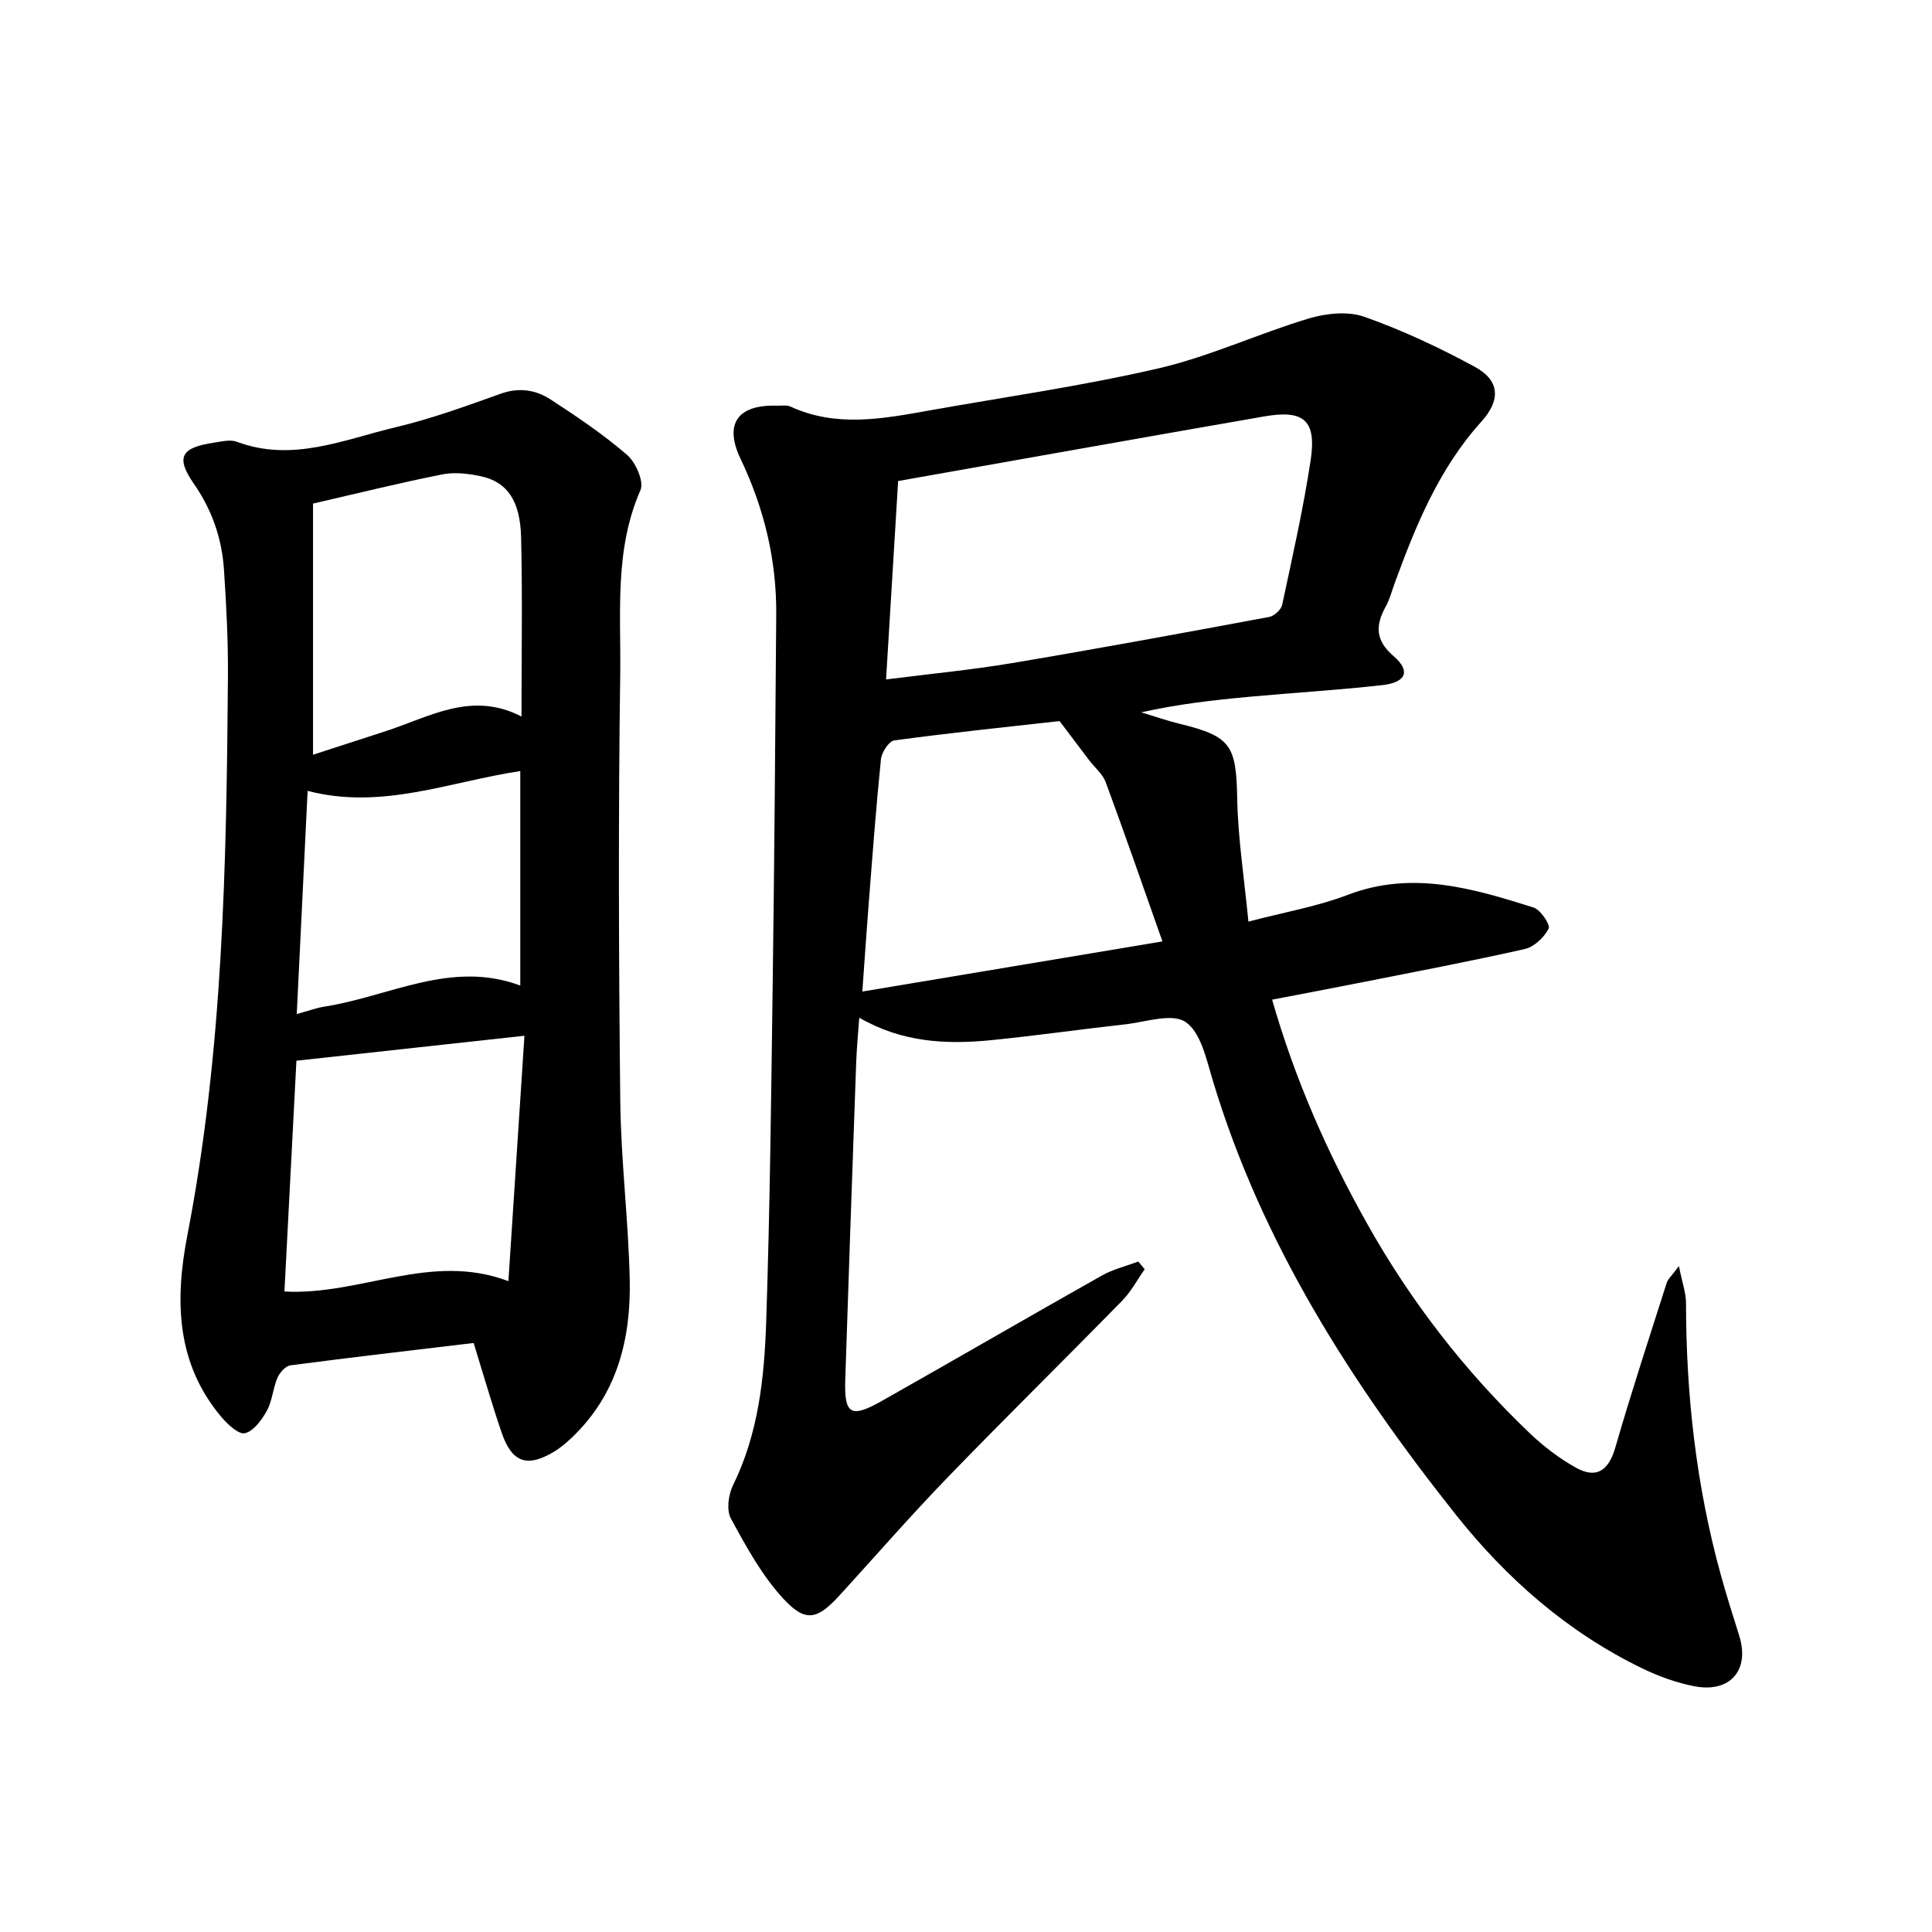
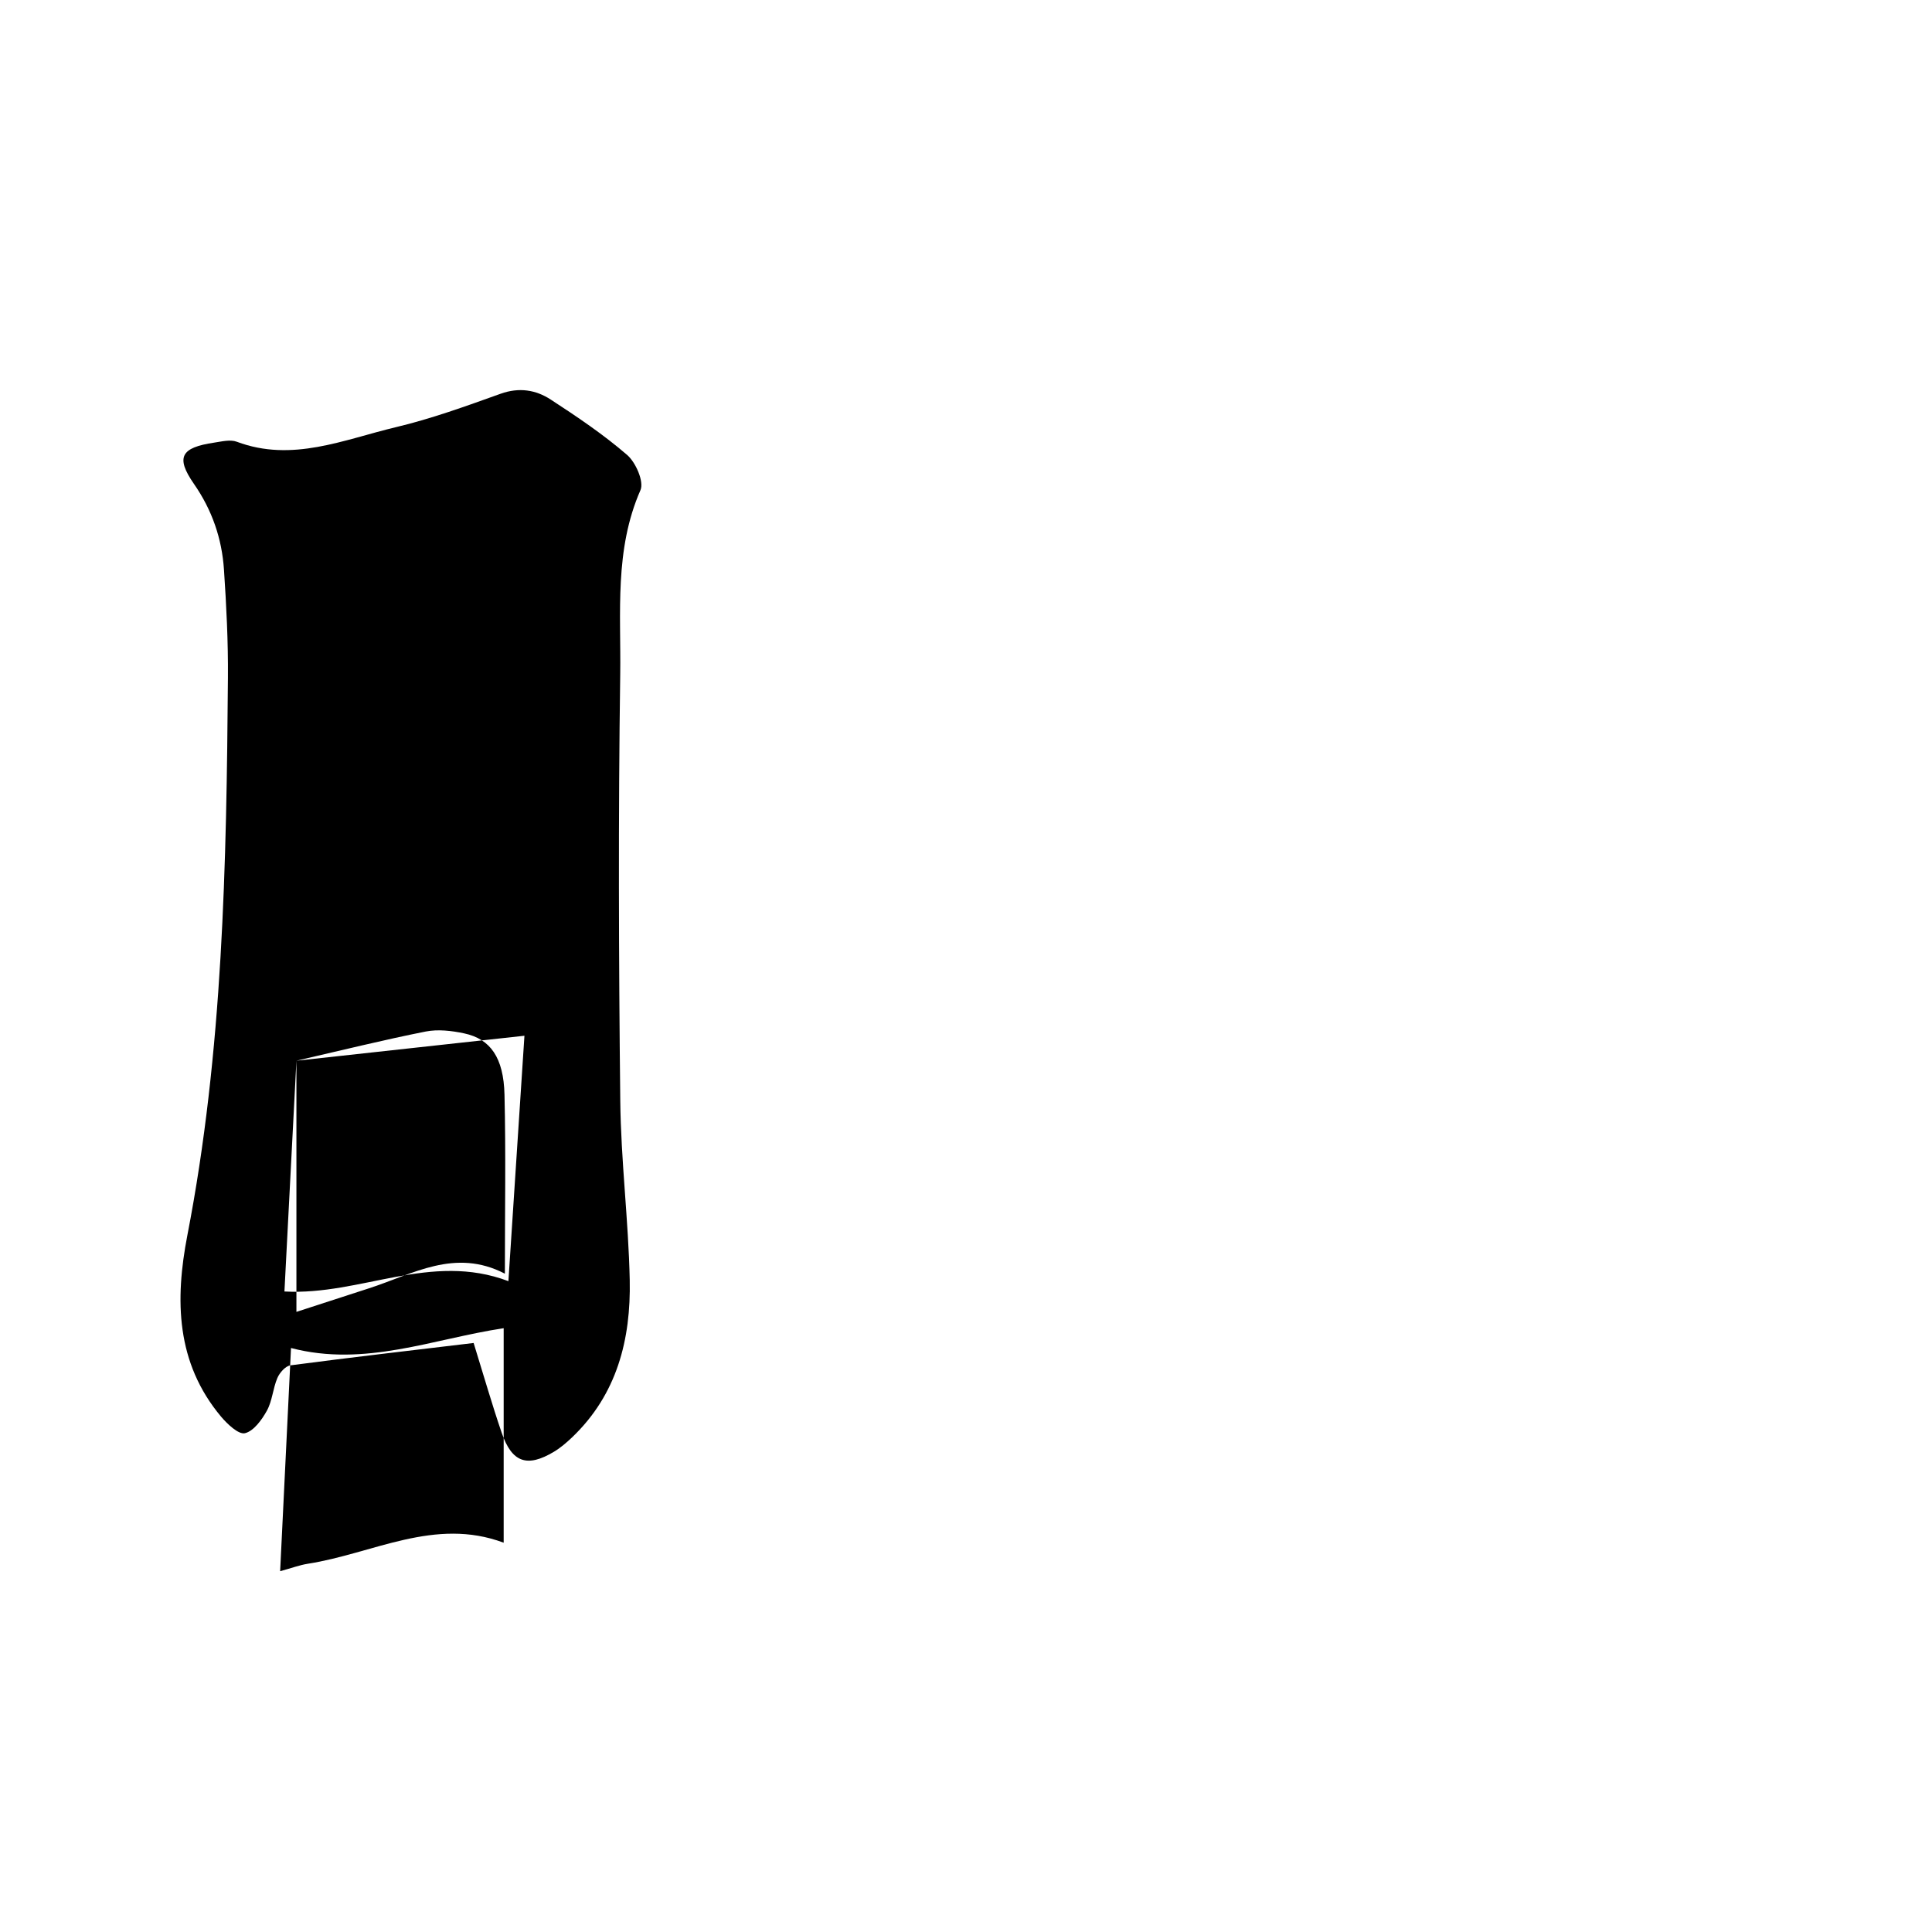
<svg xmlns="http://www.w3.org/2000/svg" enable-background="new 0 0 400 400" viewBox="0 0 400 400">
-   <path d="m237 262.78c-1.53 2.17-2.8 4.6-4.63 6.48-12.02 12.28-24.28 24.32-36.23 36.68-7.62 7.88-14.83 16.16-22.23 24.27-4.69 5.13-7.09 5.82-11.78.73-4.41-4.79-7.66-10.76-10.81-16.55-.94-1.73-.52-4.91.43-6.86 5.28-10.71 6.49-22.26 6.88-33.82.78-23.36 1.03-46.75 1.35-70.12.34-25.44.54-50.89.73-76.33.09-11.31-2.5-22.03-7.38-32.25-3.46-7.26-.64-11.26 7.52-11.02.95.03 2.03-.17 2.84.2 9.4 4.32 18.95 2.54 28.5.83 15.91-2.84 31.96-5.11 47.69-8.76 10.59-2.46 20.63-7.18 31.08-10.32 3.6-1.08 8.1-1.55 11.51-.35 7.87 2.77 15.51 6.37 22.86 10.35 5.24 2.84 5.39 6.91 1.37 11.36-8.72 9.65-13.54 21.39-17.92 33.37-.6 1.64-1.04 3.38-1.87 4.89-2.15 3.9-2.21 6.99 1.61 10.28 3.58 3.07 2.64 5.44-2.29 6-9.15 1.04-18.36 1.57-27.54 2.42-7.39.68-14.78 1.51-22.41 3.22 2.67.8 5.3 1.73 8.01 2.39 10.58 2.57 11.66 4.46 11.86 15.45.15 8.18 1.44 16.34 2.32 25.49 7.54-1.98 14.28-3.13 20.54-5.53 13.36-5.11 25.92-1.35 38.49 2.61 1.46.46 3.53 3.59 3.13 4.37-.92 1.81-2.99 3.78-4.92 4.22-11.28 2.55-22.65 4.7-34 6.95-6.02 1.2-12.05 2.33-18.33 3.54 4.74 16.55 11.44 31.71 19.61 46.27 9.09 16.22 20.35 30.74 33.79 43.55 2.85 2.71 6.08 5.17 9.51 7.08 4.3 2.4 6.78.53 8.15-4.19 3.3-11.43 7.02-22.74 10.63-34.07.26-.81 1.03-1.45 2.53-3.48.67 3.37 1.47 5.53 1.47 7.68.02 19.01 2.11 37.74 7.16 56.09 1.18 4.29 2.53 8.53 3.86 12.77 2.22 7.07-1.85 11.88-9.29 10.45-3.69-.71-7.36-2.04-10.75-3.68-15.47-7.49-28.14-18.61-38.7-31.92-21.65-27.29-40.26-56.36-50.36-90.17-1.26-4.23-2.45-9.73-5.57-11.78-2.82-1.86-8.23.04-12.47.51-9.31 1.03-18.58 2.37-27.9 3.29-9.25.91-18.38.42-27.15-4.67-.25 3.5-.53 6.32-.63 9.14-.78 21.93-1.56 43.86-2.27 65.8-.23 7.21 1.14 8.05 7.54 4.43 15.22-8.6 30.33-17.38 45.55-25.96 2.33-1.32 5.04-1.97 7.58-2.92.47.54.9 1.07 1.33 1.59zm-51.05-163.19c-.81 13.28-1.64 27-2.5 41.08 9.12-1.16 17.65-1.97 26.07-3.38 17.79-2.99 35.53-6.26 53.26-9.56 1.04-.19 2.46-1.5 2.68-2.51 2.12-9.93 4.37-19.85 5.89-29.89 1.25-8.29-1.35-10.55-9.58-9.12-25.12 4.36-50.23 8.86-75.82 13.38zm-7.41 105.7c20.85-3.48 41.07-6.86 62.13-10.38-4.08-11.54-7.8-22.29-11.74-32.96-.62-1.69-2.24-3-3.39-4.5-1.9-2.5-3.79-5-6.17-8.16-10.66 1.19-22.46 2.42-34.21 4-1.12.15-2.62 2.47-2.77 3.91-1.03 10.1-1.78 20.24-2.57 30.37-.46 5.79-.84 11.6-1.28 17.72z" />
-   <path d="m98.06 278.05c-12.8 1.53-25.38 2.98-37.93 4.63-1.02.14-2.24 1.52-2.7 2.61-.93 2.17-1.05 4.74-2.17 6.77-1.05 1.9-2.74 4.24-4.55 4.67-1.33.31-3.64-1.89-4.95-3.44-9.34-11.16-9.56-24.16-6.97-37.53 7.39-38.15 8.1-76.78 8.4-115.44.06-7.46-.32-14.93-.82-22.38-.43-6.43-2.45-12.33-6.22-17.76-3.84-5.54-2.68-7.52 4.2-8.54 1.55-.23 3.33-.69 4.68-.18 11.48 4.31 22.14-.45 32.9-3.01 7.38-1.75 14.57-4.37 21.72-6.93 3.82-1.37 7.29-.81 10.38 1.21 5.45 3.55 10.9 7.22 15.81 11.46 1.79 1.55 3.53 5.53 2.76 7.29-5.42 12.35-4.02 25.37-4.19 38.12-.41 29.42-.31 58.86.01 88.29.13 12.39 1.7 24.76 1.96 37.15.25 12.26-2.63 23.69-11.96 32.57-1.15 1.09-2.38 2.15-3.73 2.96-5.56 3.33-8.71 2.24-10.83-3.96-1.96-5.72-3.62-11.52-5.8-18.56zm-36.69-58.44c-.8 15.33-1.64 31.56-2.48 47.78 15.82.86 30.27-8.23 46.37-2.14 1.15-17.63 2.25-34.32 3.32-50.81-16.21 1.78-31.27 3.43-47.21 5.17zm3.44-115.35v52c4.93-1.6 10-3.25 15.06-4.89 9.05-2.92 17.75-8.38 28.1-3.02 0-12.91.21-24.99-.08-37.06-.18-7.68-2.92-11.54-8.35-12.69-2.58-.55-5.44-.89-7.98-.38-8.67 1.72-17.27 3.86-26.75 6.04zm-1.12 59.48c-.77 15.87-1.5 30.82-2.25 46.21 2.38-.65 4.02-1.27 5.72-1.54 13.47-2.09 26.28-9.71 40.56-4.36 0-15.02 0-29.58 0-44.41-14.71 2.22-28.72 8.11-44.03 4.1z" />
+   <path d="m98.06 278.05c-12.8 1.53-25.38 2.98-37.93 4.63-1.02.14-2.24 1.52-2.7 2.61-.93 2.17-1.05 4.74-2.17 6.77-1.05 1.9-2.74 4.24-4.55 4.67-1.33.31-3.64-1.89-4.95-3.44-9.34-11.16-9.56-24.16-6.97-37.53 7.39-38.15 8.1-76.78 8.4-115.44.06-7.46-.32-14.93-.82-22.38-.43-6.43-2.45-12.33-6.22-17.76-3.84-5.54-2.68-7.52 4.2-8.54 1.55-.23 3.33-.69 4.68-.18 11.48 4.31 22.14-.45 32.9-3.01 7.38-1.75 14.57-4.37 21.72-6.93 3.82-1.37 7.29-.81 10.38 1.21 5.45 3.55 10.9 7.22 15.81 11.46 1.79 1.55 3.53 5.53 2.76 7.29-5.42 12.35-4.02 25.37-4.19 38.12-.41 29.42-.31 58.86.01 88.29.13 12.39 1.7 24.76 1.96 37.15.25 12.26-2.63 23.69-11.96 32.57-1.15 1.09-2.38 2.15-3.73 2.96-5.56 3.33-8.71 2.24-10.83-3.96-1.96-5.72-3.62-11.52-5.8-18.56zm-36.69-58.44c-.8 15.33-1.64 31.56-2.48 47.78 15.82.86 30.27-8.23 46.37-2.14 1.15-17.63 2.25-34.32 3.32-50.81-16.21 1.78-31.27 3.43-47.21 5.17zv52c4.93-1.6 10-3.25 15.06-4.89 9.05-2.92 17.75-8.38 28.1-3.02 0-12.91.21-24.99-.08-37.06-.18-7.68-2.92-11.54-8.35-12.69-2.58-.55-5.44-.89-7.98-.38-8.67 1.72-17.27 3.86-26.75 6.04zm-1.12 59.48c-.77 15.87-1.5 30.82-2.25 46.21 2.38-.65 4.02-1.27 5.72-1.54 13.47-2.09 26.28-9.71 40.56-4.36 0-15.02 0-29.58 0-44.41-14.71 2.22-28.72 8.11-44.03 4.1z" />
</svg>